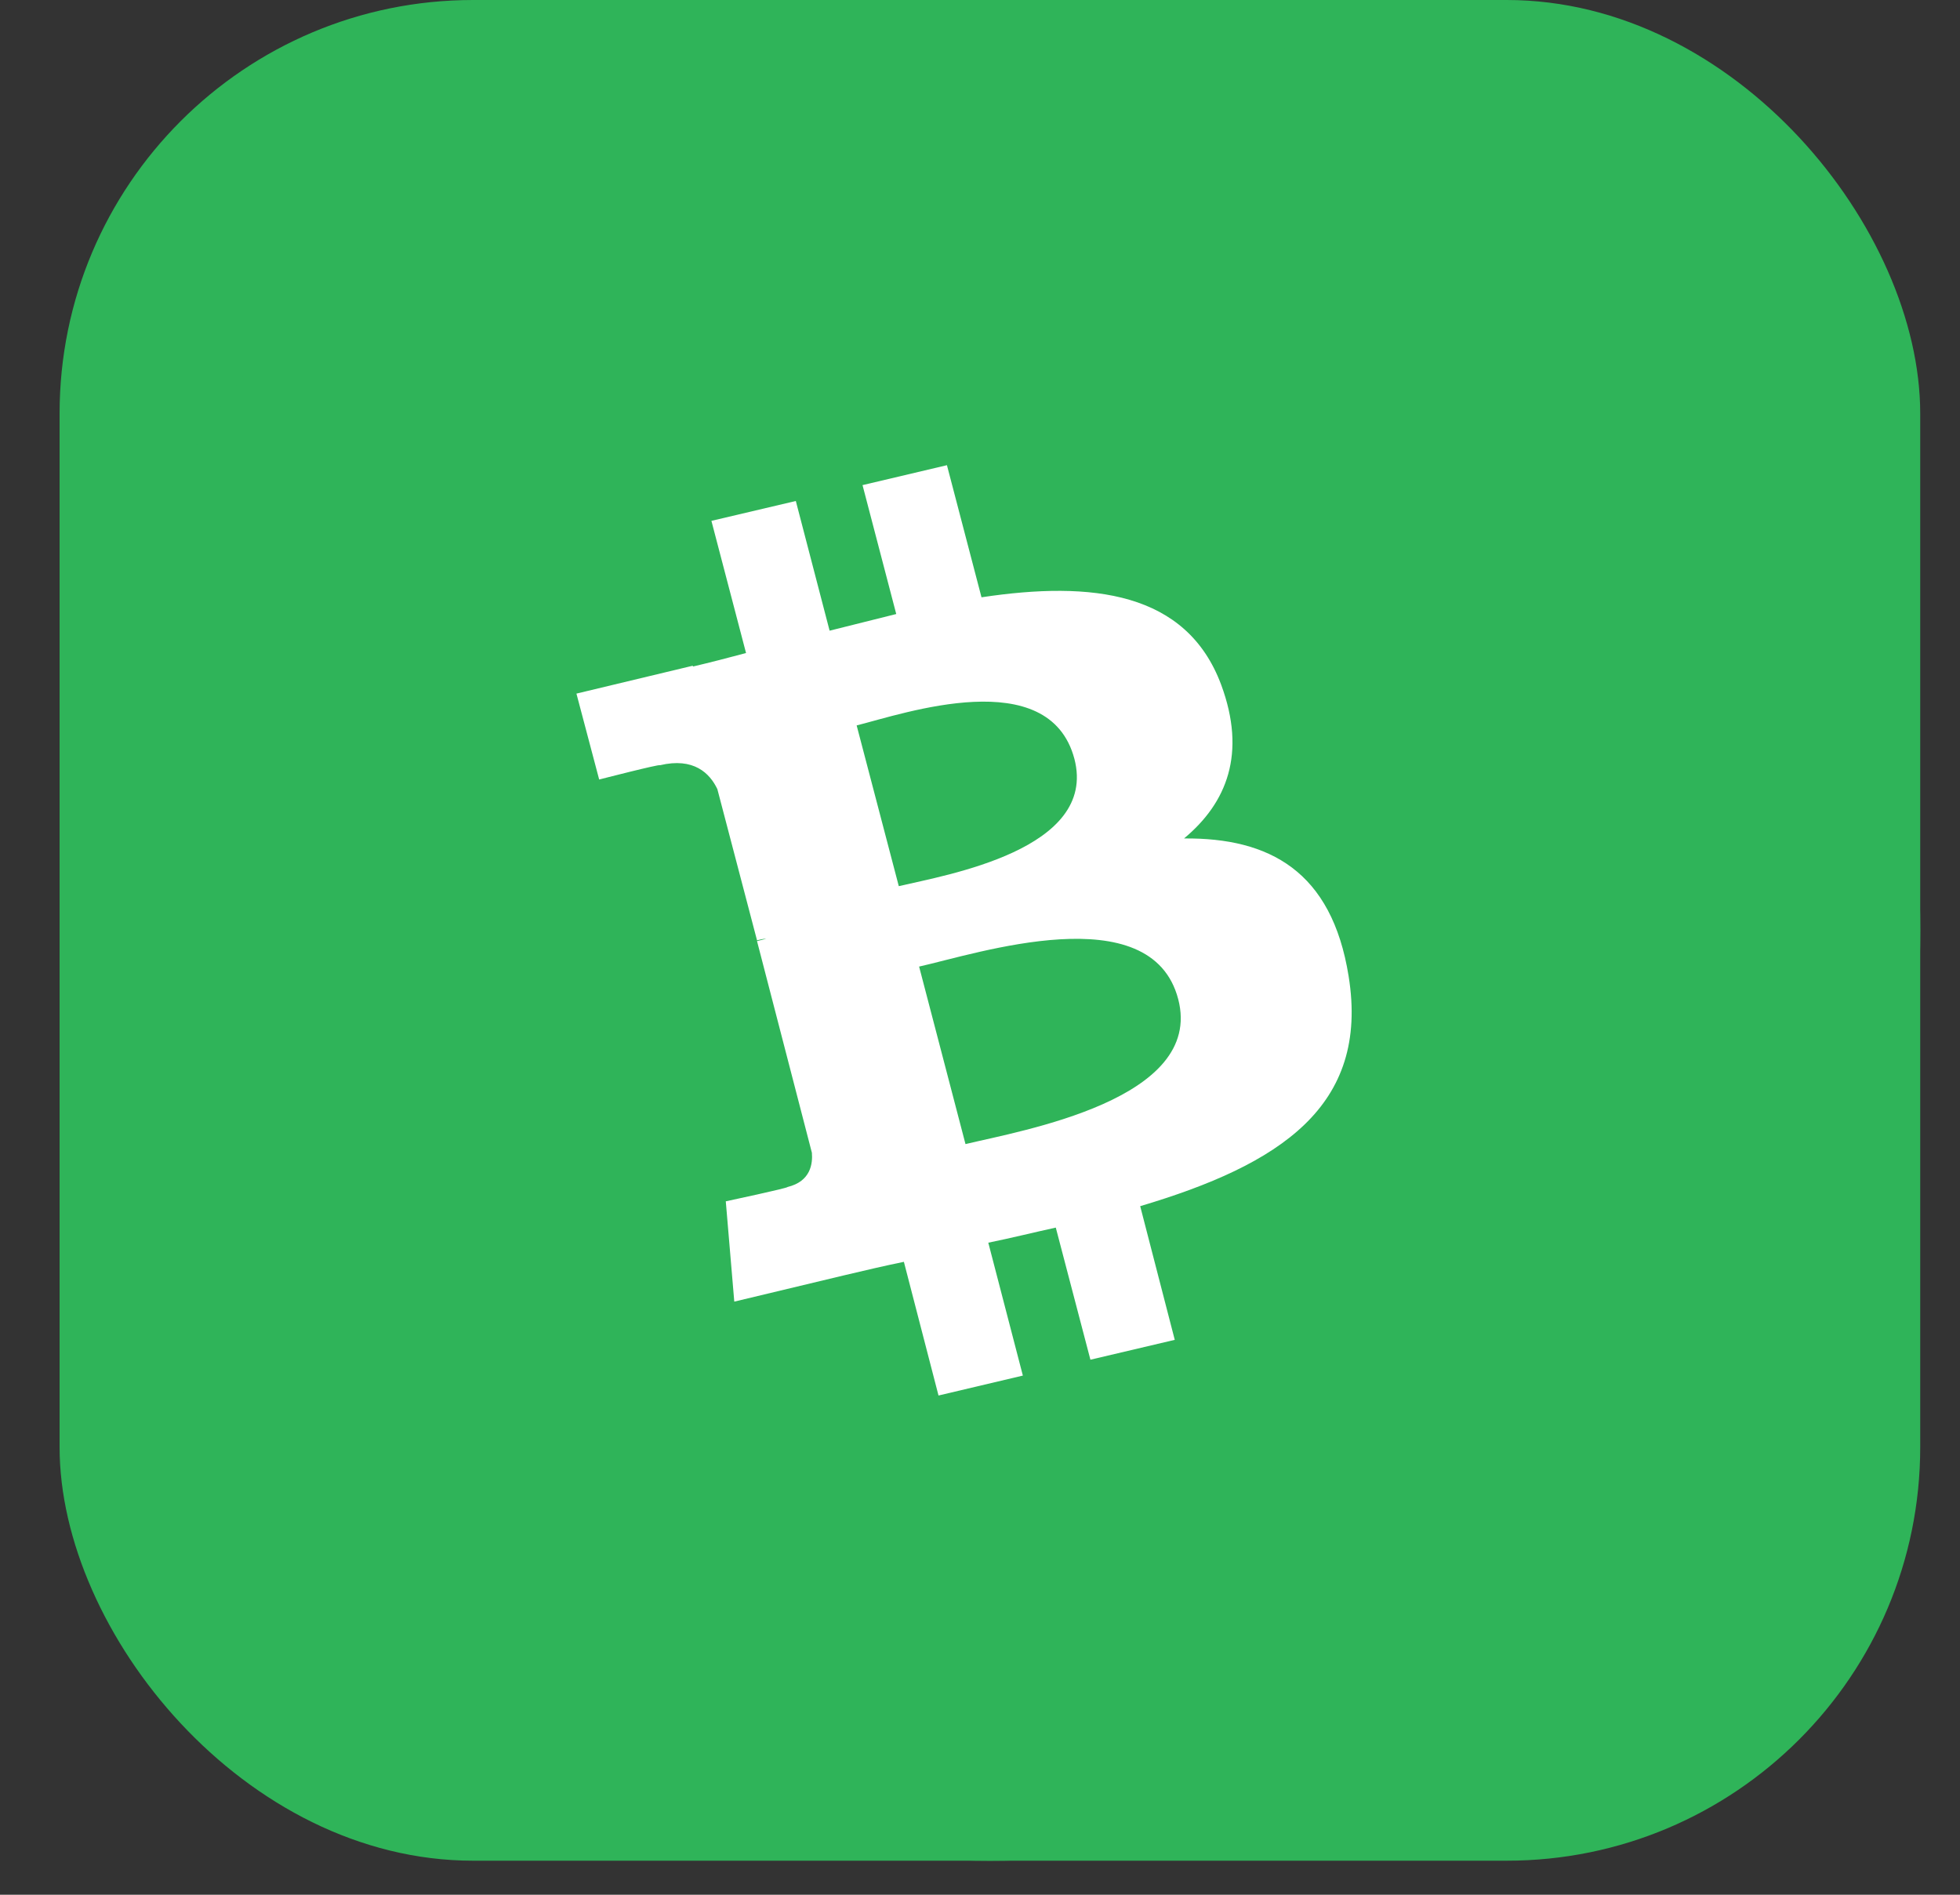
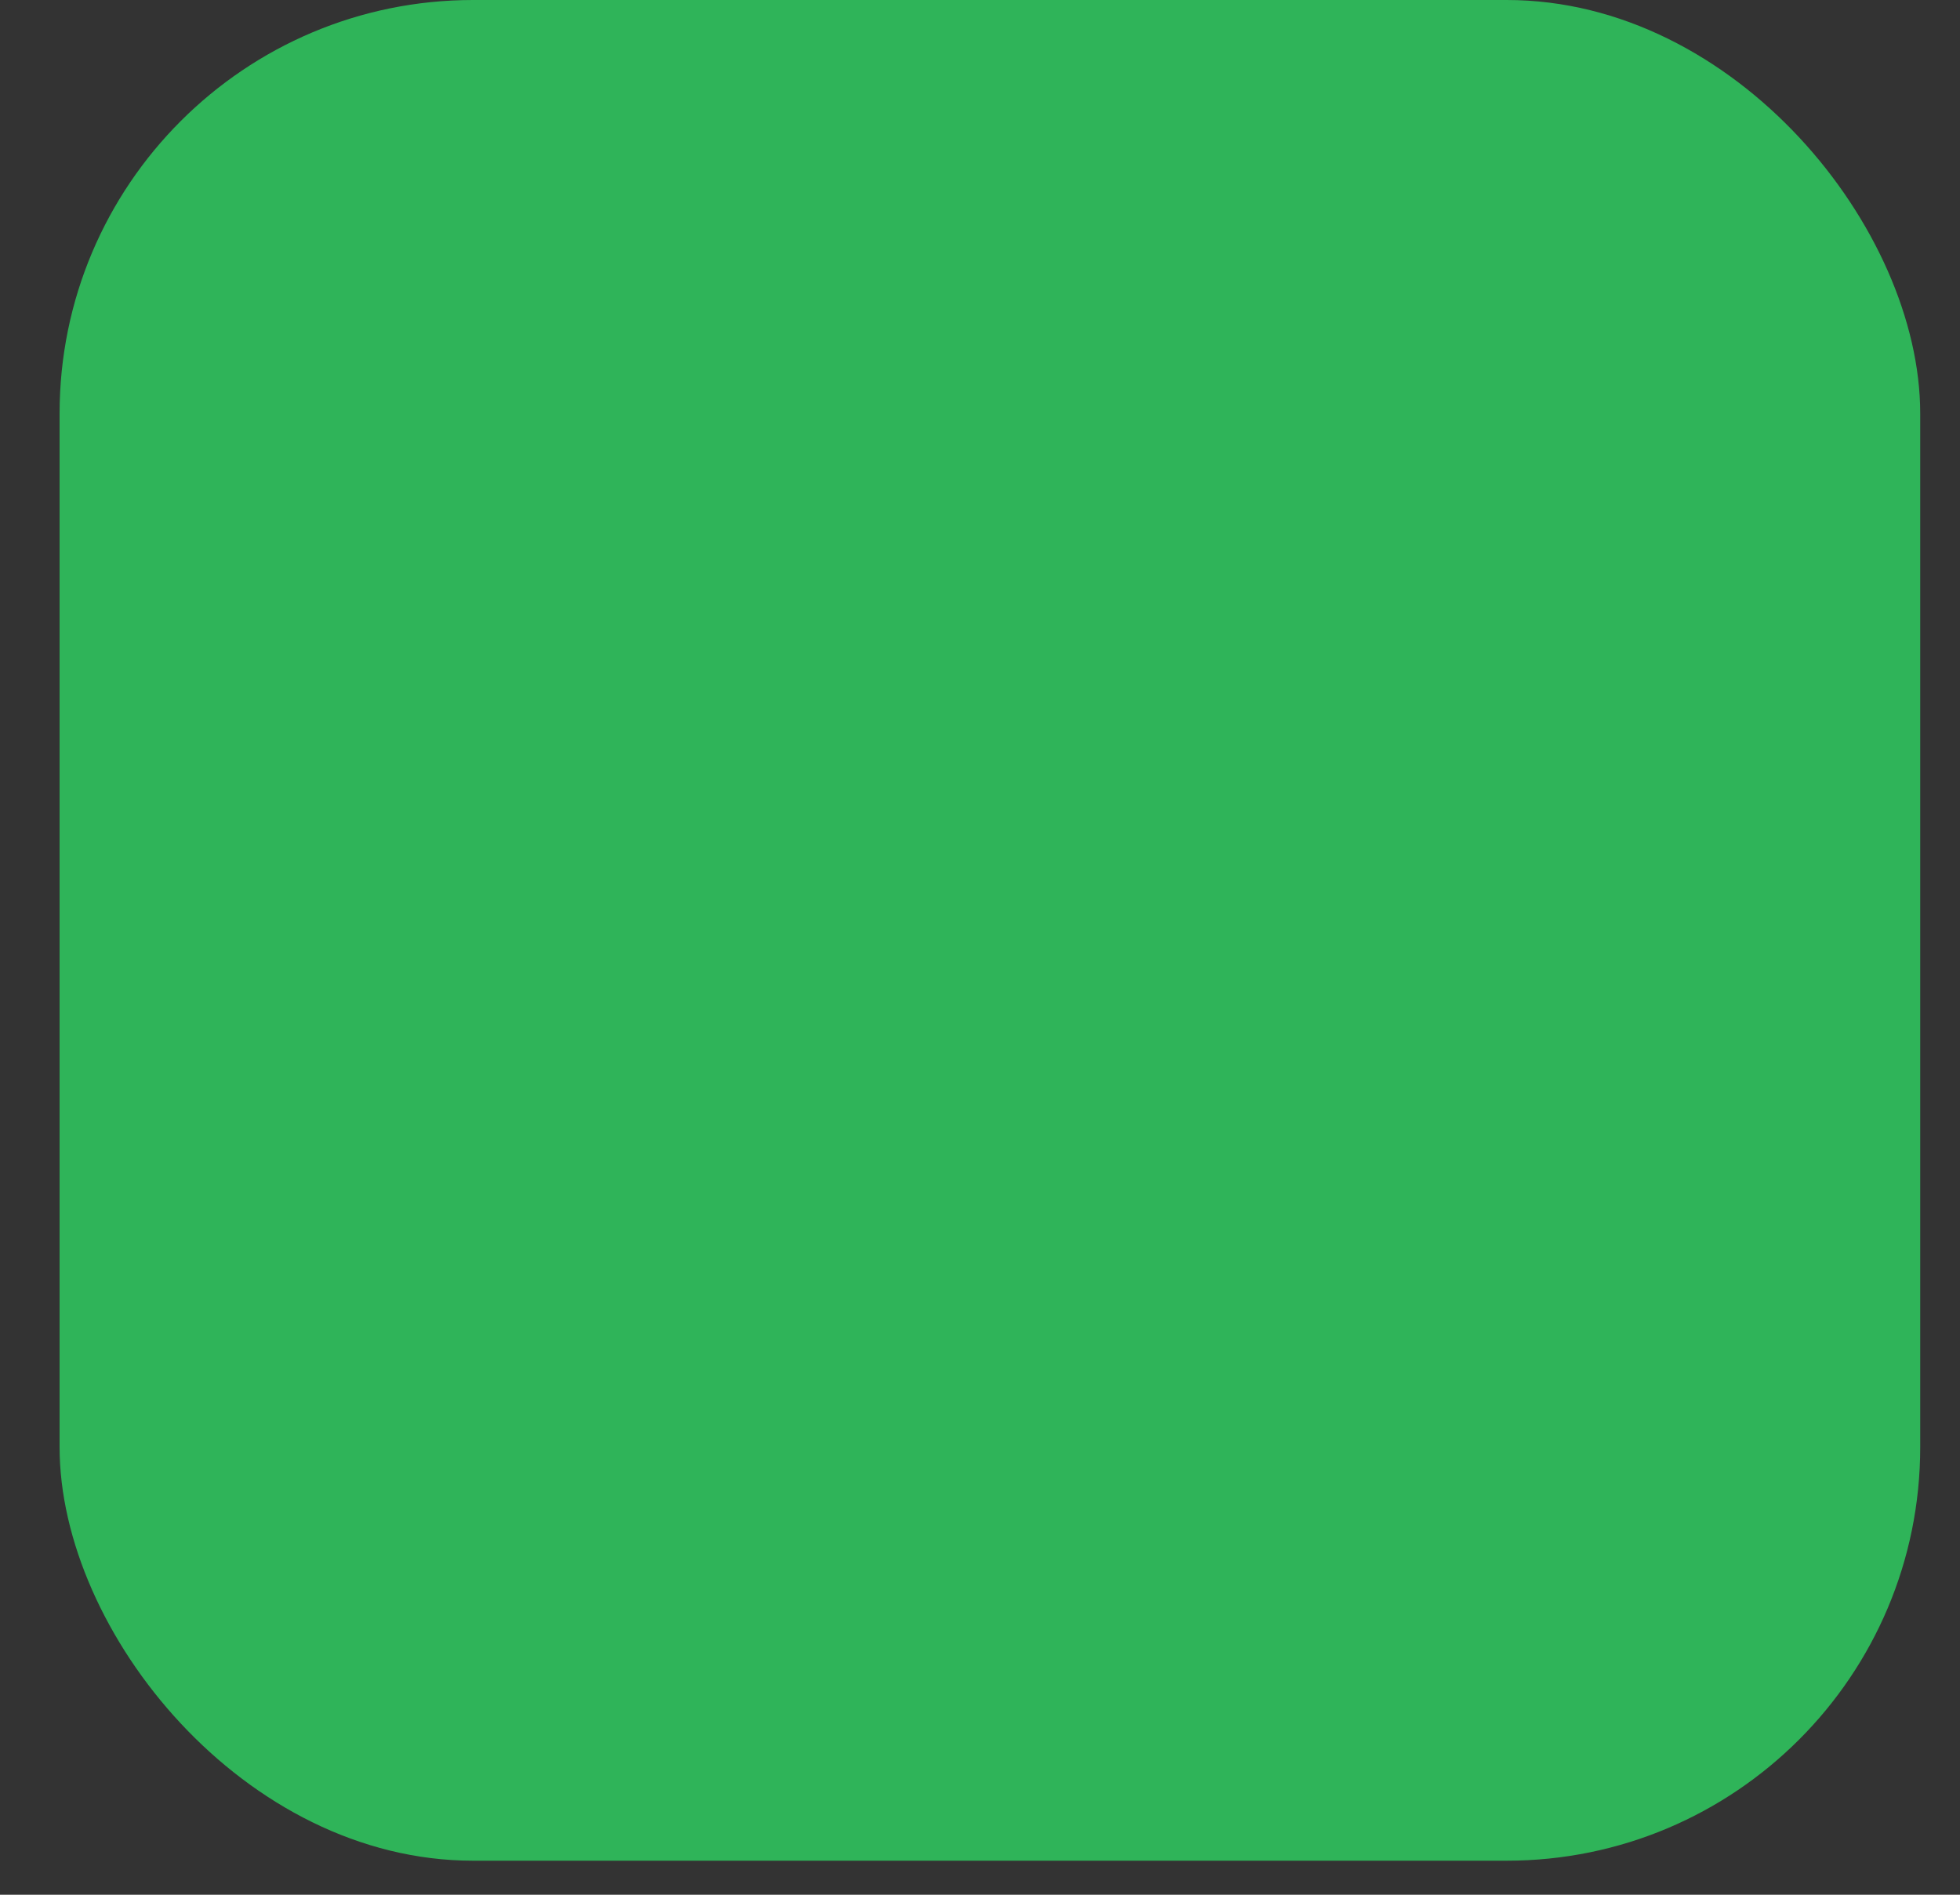
<svg xmlns="http://www.w3.org/2000/svg" width="30" height="29" viewBox="0 0 30 29" fill="none">
  <rect x="0" y="0" width="30" height="29" fill="#333333" stroke="none" />
  <rect x="0.912" width="28.479" height="28.479" rx="6.329" fill="#2FB459" />
-   <circle cx="15.152" cy="14.24" r="14.24" fill="#2FB459" />
-   <path d="M15.023 9.142C16.715 8.887 18.162 9.057 18.692 10.482C19.079 11.53 18.782 12.285 18.123 12.833C19.428 12.821 20.384 13.332 20.642 14.94C20.965 16.938 19.583 17.827 17.452 18.461L17.981 20.507L16.69 20.811L16.16 18.789C15.824 18.862 15.488 18.947 15.127 19.02L15.656 21.054L14.365 21.359L13.835 19.313C13.537 19.374 13.227 19.447 12.918 19.52L11.239 19.922L11.109 18.387C11.109 18.387 12.078 18.18 12.052 18.168C12.414 18.082 12.44 17.803 12.427 17.644L11.587 14.404L11.729 14.368C11.678 14.368 11.639 14.38 11.587 14.392L10.98 12.078C10.864 11.834 10.618 11.59 10.102 11.712C10.102 11.691 9.171 11.931 9.171 11.931L8.823 10.616L10.605 10.189V10.202C10.863 10.141 11.148 10.068 11.419 9.995L10.889 7.972L12.181 7.668L12.698 9.653C13.034 9.568 13.383 9.483 13.718 9.398L13.202 7.425L14.494 7.12L15.023 9.142ZM18.034 15.293C17.62 13.71 14.946 14.599 14.068 14.794L14.778 17.511C15.643 17.303 18.434 16.828 18.034 15.293ZM16.445 11.615C16.057 10.153 13.835 10.921 13.112 11.103L13.757 13.563C14.481 13.393 16.806 13.003 16.445 11.615Z" fill="white" />
</svg>